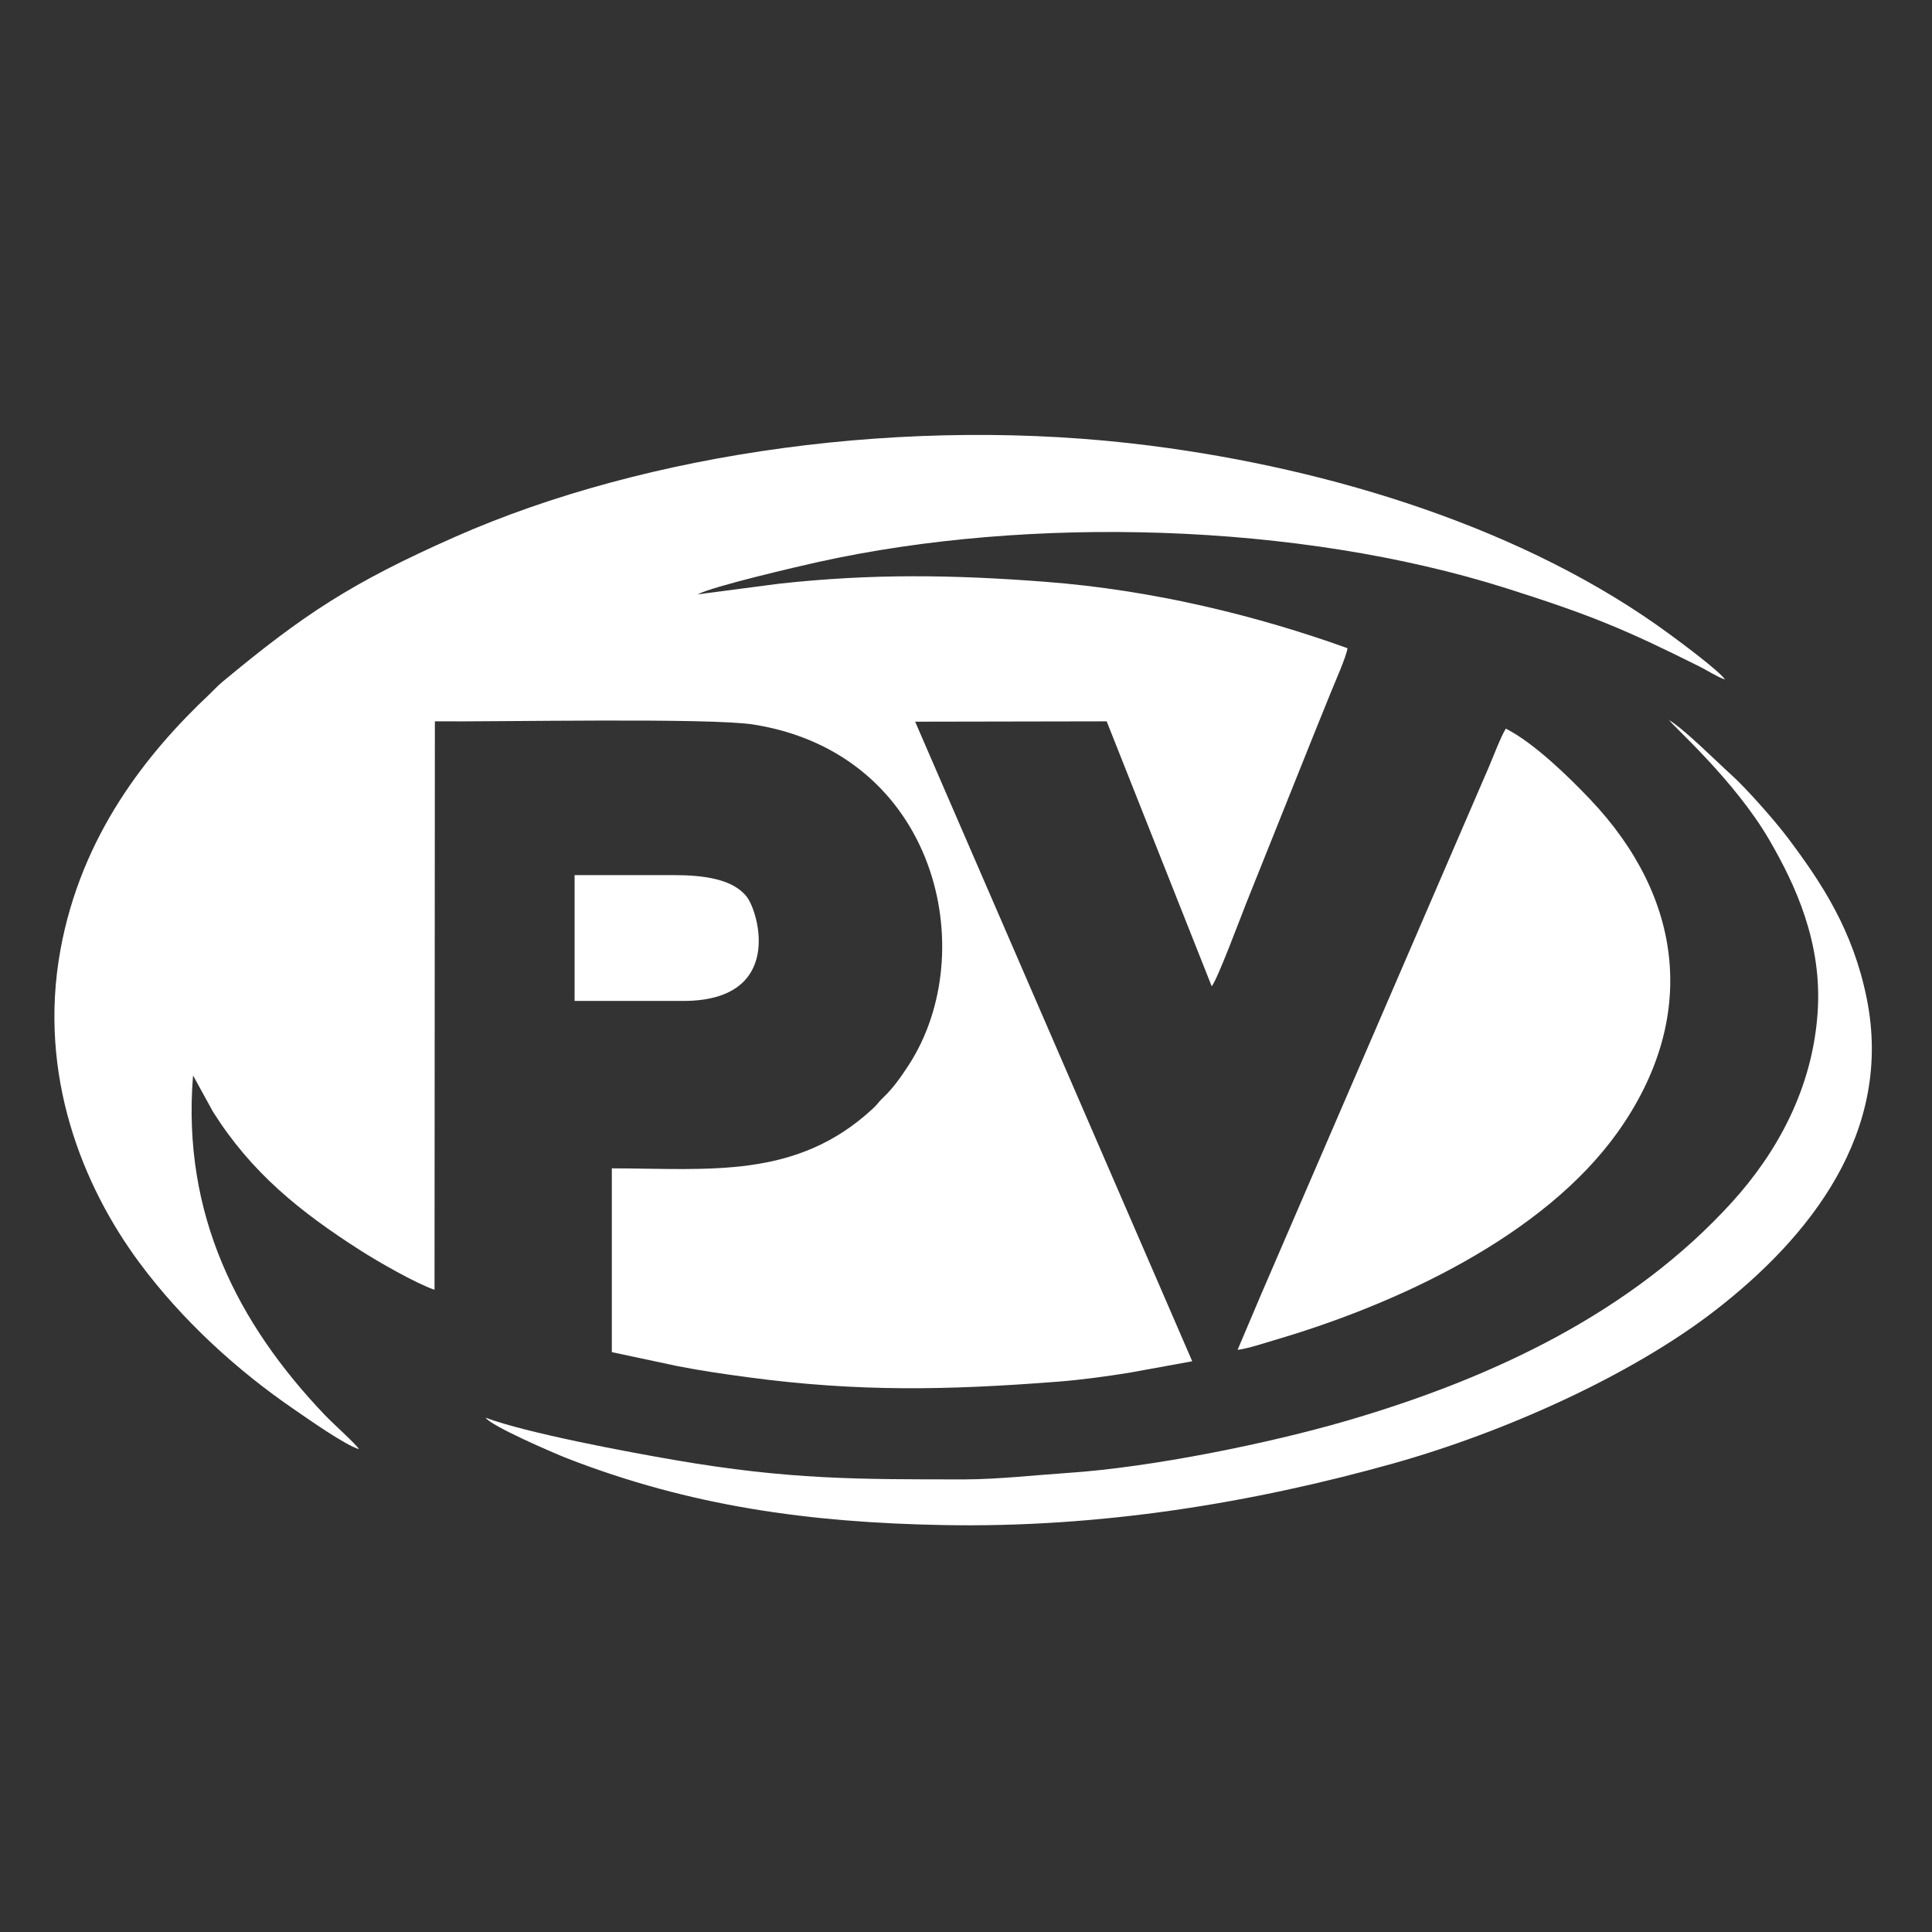
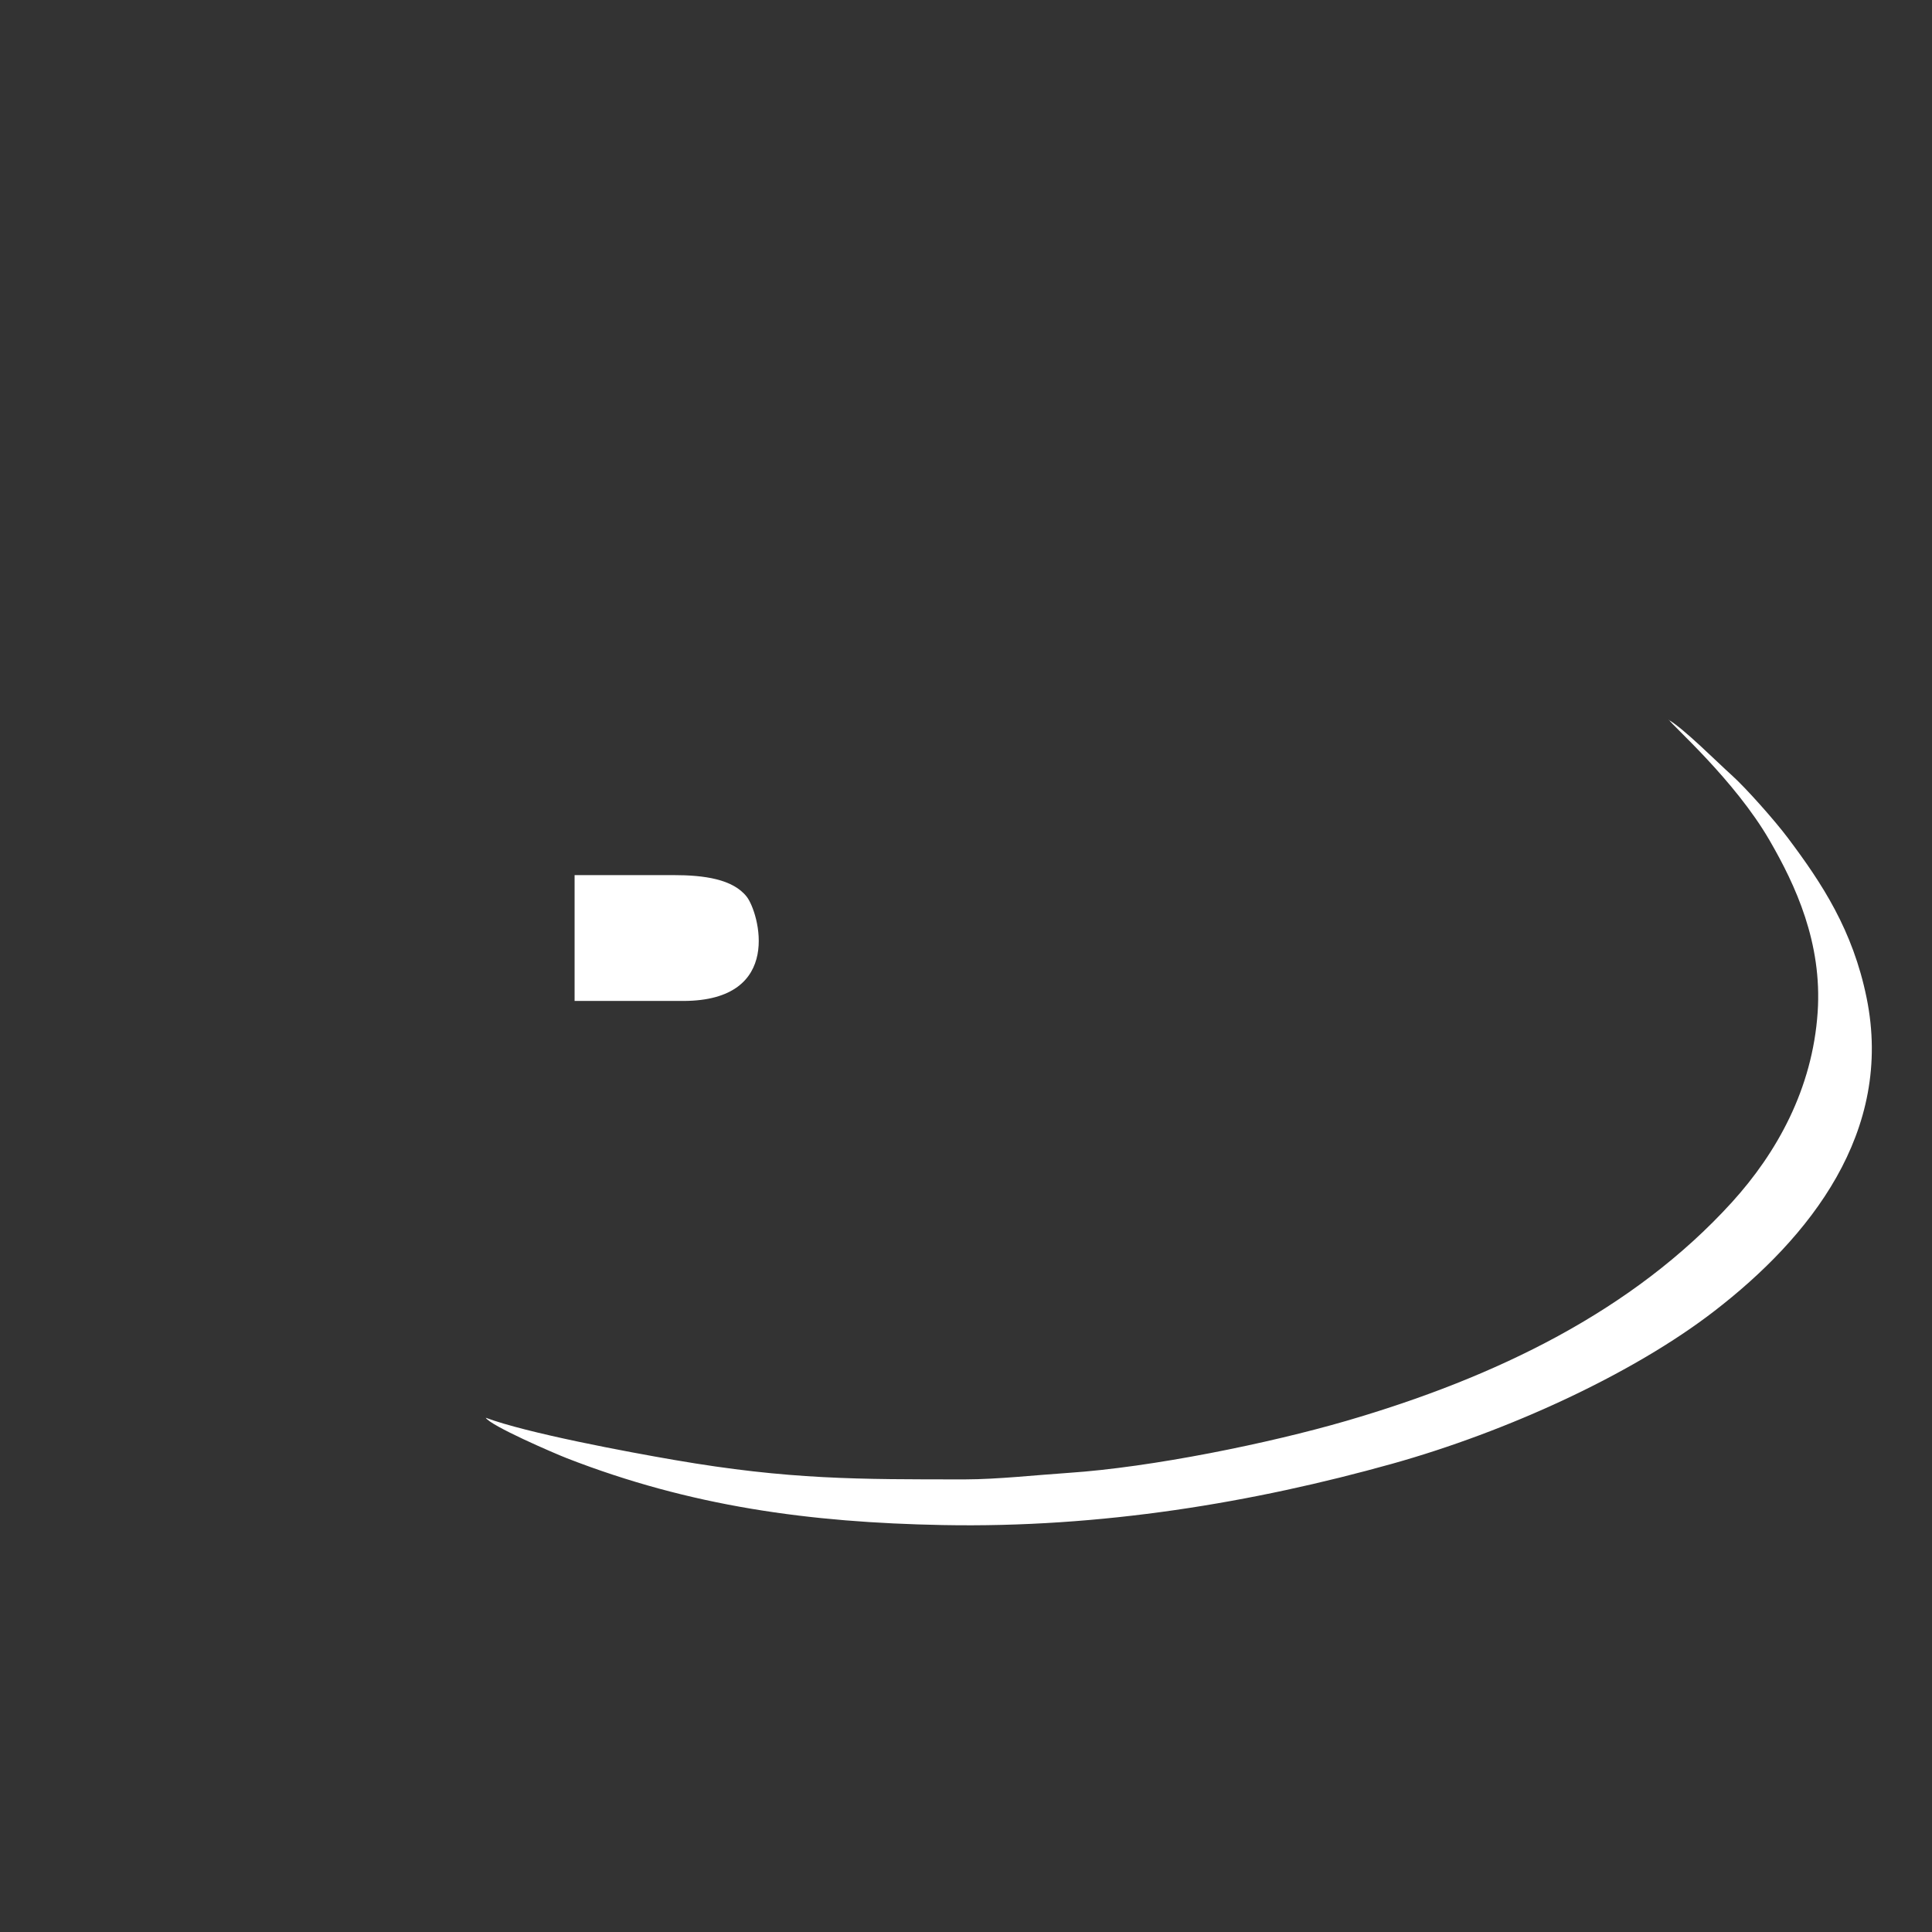
<svg xmlns="http://www.w3.org/2000/svg" id="Work" width="220" height="220" viewBox="0 0 220 220">
  <rect x="0" y="0" width="220" height="220" fill="#333333" stroke="none" />
-   <path d="m140.93,153.71c1.12-.13,3.15-.8,4.13-1.09,14.05-4.11,30.71-11.86,39.15-23.7,9.2-12.93,7.52-26.68-3.15-37.91-2.49-2.61-6.38-6.41-9.59-8.04-.53.83-1.45,3.24-1.92,4.34l-25.93,60.05-2.69,6.34h0Z" style="fill:#fff; fill-rule:evenodd; stroke-width:0px;" />
  <path d="m65.42,113.98h12.36c11.58,0,8.61-10.14,7.25-11.87-1.58-2.01-4.85-2.46-8.35-2.46h-11.25v14.35h0Z" style="fill:#fff; fill-rule:evenodd; stroke-width:0px;" />
-   <path d="m40.86,164.99c-.33-.55-3-2.94-3.89-3.88-9.9-10.39-16.26-22.81-14.99-38.61.03.04.07.05.09.12l2.19,3.99c4.39,6.94,9.85,11.34,16.77,15.77,1.95,1.25,6.25,3.73,8.45,4.49l.04-64.73c7.14.07,31.34-.43,36.32.37,20.83,3.33,26,25.91,17.63,38.78-.87,1.34-1.76,2.62-2.95,3.74-.45.42-.58.71-1.16,1.24-8.69,8.04-18.58,6.79-29.69,6.77v20.93l7.47,1.59c2.72.53,5.2.89,8.03,1.27,12.58,1.69,22.77,1.47,35.2.51,2.76-.21,5.7-.62,8.26-1.03l7.13-1.3-3.6-8.32-27.95-64.51,21.81-.04,11.96,30.17c.65-.76,3.31-7.91,3.93-9.46l7.71-19.25c.63-1.59,1.24-3.03,1.93-4.77.42-1.06,1.78-4.09,1.89-5.02-10.26-3.69-22.12-6.62-34.4-7.56-10.55-.81-19.73-.94-30.27.21l-9.33,1.22c1.67-.9,11.32-3.15,13.76-3.69,24-5.31,54.62-4.5,78.28,2.98,9.6,3.04,13.54,4.68,21.97,8.89.94.46,2.08,1.22,2.98,1.52-.62-.95-4.9-4.13-6.25-5.12-16.4-12.08-38.58-18.88-59.18-21.51-27.53-3.53-57.43.77-79.17,10.38-11.83,5.23-17.26,8.84-26.46,16.48-.61.51-.95.9-1.52,1.45-7.14,6.72-14.6,16.08-16.97,29.12-2.59,14.27,2.55,26.89,8.97,35.57,4.88,6.58,11.12,12.29,17.76,16.82,1.5,1.03,5.67,3.97,7.24,4.44h0Z" style="fill:#fff; fill-rule:evenodd; stroke-width:0px;" />
  <path d="m190.04,81.96c.32.6,7.45,6.82,11.45,13.71,2.98,5.14,6.02,11.7,5.49,19.59-.59,8.73-4.64,16-9.77,21.65-11.28,12.4-26.92,19.94-43.91,24.89-8.77,2.55-22.1,5.28-31.65,5.92-3.72.25-8.02.73-11.72.74-12.2,0-20.08.04-33.13-2.21-5.35-.92-16.82-3.06-21.49-4.81.55.92,7.76,4.03,9.24,4.61,14.08,5.48,27.61,7.32,42.77,7.61,18.1.35,35.42-2.57,51.21-6.98,13.16-3.68,27.45-10.25,36.7-17.4,10.81-8.34,20.45-20.38,17.32-35.67-1.57-7.68-5.04-12.97-8.96-18.19-1.46-1.95-4.8-5.72-6.41-7.16-1.62-1.45-5.47-5.32-7.17-6.29h.02Z" style="fill:#fff; fill-rule:evenodd; stroke-width:0px;" />
</svg>